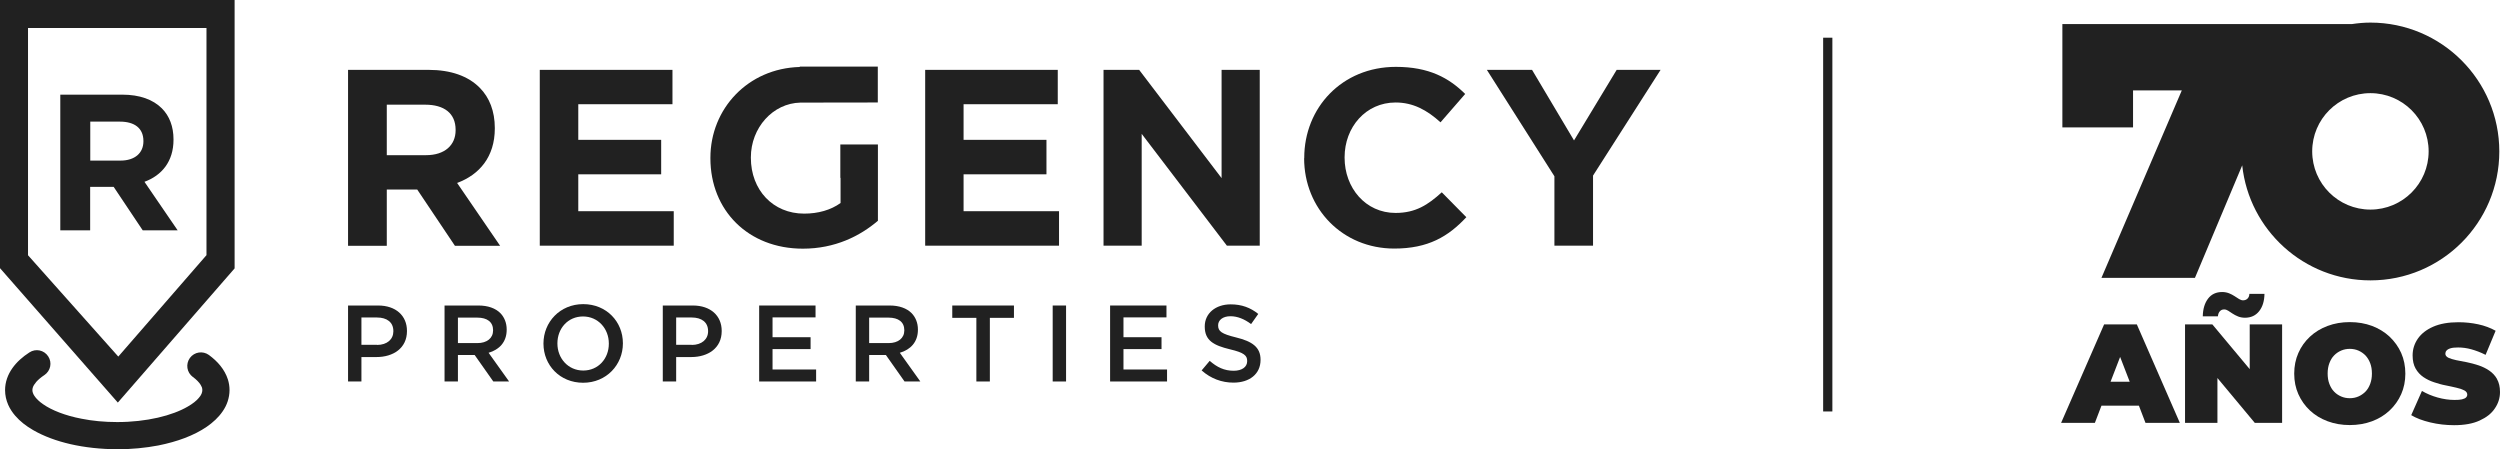
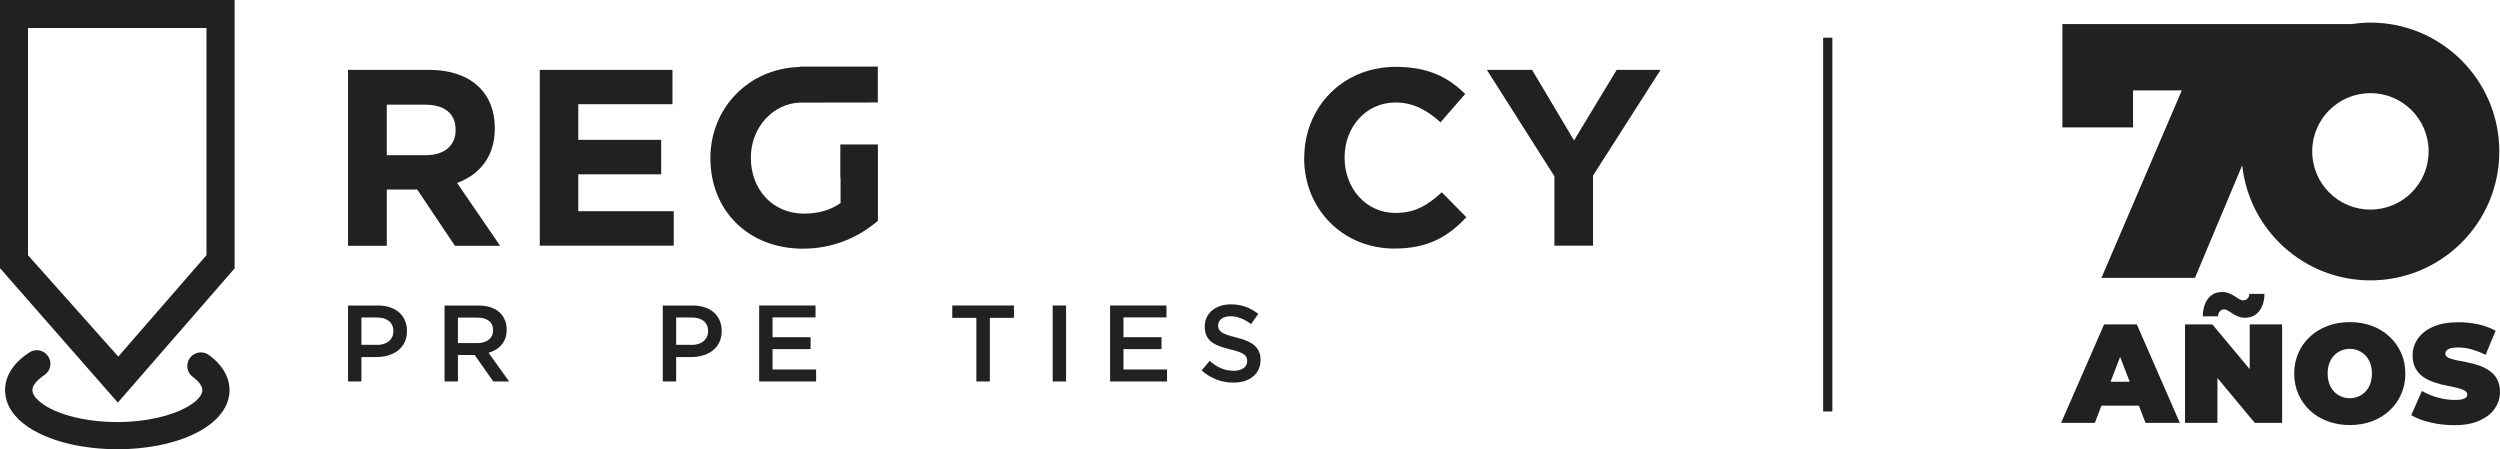
<svg xmlns="http://www.w3.org/2000/svg" id="Layer_2" data-name="Layer 2" viewBox="0 0 216.85 38.97">
  <defs>
    <style>
      .cls-1 {
        fill: #212121;
      }
    </style>
  </defs>
  <g id="Layer_1-2" data-name="Layer 1">
    <g>
      <g>
        <path class="cls-1" d="M32.7,29.92c.88,0,1.42-.49,1.42-1.18v-.02c0-.77-.56-1.18-1.42-1.18h-1.35v2.37h1.35ZM30.2,26.5h2.6c1.53,0,2.5.88,2.5,2.2v.02c0,1.48-1.19,2.25-2.64,2.25h-1.31v2.12h-1.16v-6.59Z" />
        <path class="cls-1" d="M41.41,29.76c.83,0,1.36-.43,1.36-1.1v-.02c0-.71-.51-1.09-1.37-1.09h-1.68v2.21h1.69ZM38.56,26.5h2.94c.83,0,1.48.24,1.9.66.35.36.55.85.55,1.42v.02c0,1.08-.65,1.73-1.57,2l1.78,2.49h-1.37l-1.62-2.3h-1.45v2.3h-1.16v-6.59Z" />
-         <path class="cls-1" d="M52.81,29.81v-.02c0-1.28-.93-2.34-2.24-2.34s-2.22,1.04-2.22,2.33v.02c0,1.28.93,2.34,2.24,2.34s2.22-1.04,2.22-2.32M47.14,29.81v-.02c0-1.85,1.43-3.41,3.45-3.41s3.44,1.53,3.44,3.39v.02c0,1.85-1.43,3.41-3.45,3.41s-3.44-1.53-3.44-3.39" />
        <path class="cls-1" d="M60,29.92c.87,0,1.42-.49,1.42-1.18v-.02c0-.77-.56-1.18-1.42-1.18h-1.35v2.37h1.35ZM57.5,26.5h2.6c1.53,0,2.5.88,2.5,2.2v.02c0,1.48-1.19,2.25-2.64,2.25h-1.31v2.12h-1.16v-6.59Z" />
        <polygon class="cls-1" points="65.85 26.5 70.74 26.5 70.74 27.53 67.01 27.53 67.01 29.25 70.31 29.25 70.31 30.28 67.01 30.28 67.01 32.05 70.79 32.05 70.79 33.09 65.85 33.09 65.85 26.5" />
-         <path class="cls-1" d="M77.08,29.76c.83,0,1.36-.43,1.36-1.1v-.02c0-.71-.51-1.09-1.37-1.09h-1.68v2.21h1.69ZM74.23,26.5h2.94c.83,0,1.48.24,1.9.66.35.36.55.85.55,1.42v.02c0,1.08-.65,1.73-1.57,2l1.78,2.49h-1.37l-1.62-2.3h-1.45v2.3h-1.16v-6.59Z" />
        <polygon class="cls-1" points="84.69 27.57 82.6 27.57 82.6 26.5 87.95 26.5 87.95 27.57 85.86 27.57 85.86 33.09 84.69 33.09 84.69 27.57" />
        <rect class="cls-1" x="91.31" y="26.5" width="1.16" height="6.59" />
        <polygon class="cls-1" points="96.29 26.5 101.18 26.5 101.18 27.53 97.45 27.53 97.45 29.25 100.75 29.25 100.75 30.28 97.45 30.28 97.45 32.05 101.23 32.05 101.23 33.09 96.29 33.09 96.29 26.5" />
        <g>
          <path class="cls-1" d="M104.23,32.13l.7-.83c.63.55,1.26.86,2.08.86.72,0,1.17-.33,1.17-.83v-.02c0-.47-.26-.72-1.49-1.01-1.4-.34-2.19-.75-2.19-1.97v-.02c0-1.13.94-1.91,2.25-1.91.96,0,1.72.29,2.39.83l-.62.88c-.59-.44-1.19-.68-1.79-.68-.68,0-1.07.35-1.07.78v.02c0,.51.3.73,1.56,1.04,1.39.34,2.12.84,2.12,1.93v.02c0,1.23-.97,1.97-2.35,1.97-1.01,0-1.96-.35-2.75-1.05" />
          <path class="cls-1" d="M36.95,13.46c1.63,0,2.57-.87,2.57-2.16v-.04c0-1.44-1-2.18-2.64-2.18h-3.33v4.38h3.4ZM30.2,6.06h6.97c1.94,0,3.44.54,4.44,1.55.85.85,1.31,2.05,1.31,3.49v.04c0,2.46-1.33,4.01-3.27,4.73l3.73,5.45h-3.92l-3.27-4.88h-2.64v4.88h-3.36V6.06Z" />
        </g>
        <polygon class="cls-1" points="46.82 6.06 58.33 6.06 58.33 9.04 50.16 9.04 50.16 12.13 57.35 12.13 57.35 15.12 50.16 15.12 50.16 18.32 58.44 18.32 58.44 21.31 46.82 21.31 46.82 6.06" />
-         <polygon class="cls-1" points="80.25 6.06 91.75 6.06 91.75 9.04 83.58 9.04 83.58 12.13 90.77 12.13 90.77 15.12 83.58 15.12 83.58 18.32 91.86 18.32 91.86 21.31 80.25 21.31 80.25 6.06" />
-         <polygon class="cls-1" points="95.72 6.06 98.81 6.06 105.96 15.45 105.96 6.06 109.27 6.06 109.27 21.31 106.42 21.31 99.03 11.61 99.03 21.31 95.72 21.31 95.72 6.06" />
        <path class="cls-1" d="M113.13,13.73v-.04c0-4.34,3.27-7.89,7.95-7.89,2.88,0,4.6.96,6.01,2.35l-2.14,2.46c-1.18-1.07-2.38-1.72-3.9-1.72-2.57,0-4.42,2.13-4.42,4.75v.04c0,2.61,1.81,4.79,4.42,4.79,1.74,0,2.81-.7,4.01-1.79l2.13,2.16c-1.57,1.68-3.31,2.72-6.25,2.72-4.49,0-7.82-3.46-7.82-7.84" />
        <polygon class="cls-1" points="134.83 15.29 128.97 6.06 132.89 6.06 136.53 12.18 140.23 6.06 144.04 6.06 138.18 15.23 138.18 21.31 134.83 21.31 134.83 15.29" />
        <g>
          <path class="cls-1" d="M72.89,12.53v2.9h.02v2.18c-.85.61-1.94.92-3.16.92-2.7,0-4.62-2.05-4.62-4.84v-.04c0-2.56,1.9-4.7,4.3-4.75h0s6.71-.01,6.71-.01v-3.11h-6.77v.03c-4.49.12-7.75,3.62-7.75,7.88v.04c0,4.51,3.27,7.84,8.02,7.84,2.79,0,4.95-1.09,6.51-2.42v-6.62h-3.26Z" />
-           <path class="cls-1" d="M10.45,13.93c1.26,0,1.99-.67,1.99-1.67v-.03c0-1.11-.77-1.68-2.04-1.68h-2.57v3.38h2.62ZM5.23,8.21h5.38c1.5,0,2.66.42,3.43,1.19.66.66,1.01,1.58,1.01,2.69v.03c0,1.9-1.03,3.1-2.52,3.65l2.88,4.21h-3.03l-2.52-3.77h-2.04v3.77h-2.59v-11.78Z" />
        </g>
        <path class="cls-1" d="M17.92,22.12l-7.66,8.81-7.83-8.79V2.43h15.48v19.69ZM0,0v23.26l10.22,11.66,10.13-11.64V0H0Z" />
        <path class="cls-1" d="M16.72,32.69c.33.24.55.48.67.67.06.1.1.19.13.26.02.08.03.15.03.22,0,.1-.02.2-.07.32-.05.11-.12.23-.24.36-.2.24-.52.5-.96.75-.65.38-1.54.72-2.59.96-1.05.24-2.25.38-3.52.38-1.11,0-2.16-.1-3.1-.29-1.42-.27-2.59-.74-3.32-1.25-.37-.25-.62-.51-.76-.72-.07-.11-.12-.2-.14-.28-.03-.08-.04-.16-.04-.23,0-.08.01-.15.04-.24.04-.13.14-.29.3-.48.16-.18.39-.38.69-.58.55-.36.7-1.09.34-1.63-.36-.55-1.09-.7-1.63-.34-.59.38-1.1.83-1.48,1.37-.19.27-.35.57-.46.89-.11.32-.17.66-.17,1.01,0,.45.1.88.27,1.27.15.34.36.66.6.94.43.5.96.91,1.57,1.26.92.53,2.02.94,3.25,1.22,1.23.28,2.6.43,4.04.44,1.25,0,2.45-.12,3.56-.33,1.65-.33,3.09-.86,4.2-1.62.55-.38,1.03-.82,1.39-1.35.18-.26.33-.55.43-.86.1-.31.16-.64.16-.97,0-.32-.05-.63-.14-.92-.14-.44-.37-.84-.65-1.19-.28-.35-.62-.66-1-.94-.53-.38-1.26-.27-1.65.26-.38.53-.27,1.26.26,1.65" />
      </g>
      <g>
        <path class="cls-1" d="M182.51,28.14l-3.73,8.54h2.93l.57-1.49h3.25l.57,1.49h2.98l-3.73-8.54h-2.83ZM183.07,33.11l.83-2.15.83,2.15h-1.65Z" />
        <path class="cls-1" d="M194.56,26.05c-.11,0-.22-.04-.34-.11-.12-.07-.25-.16-.39-.25-.14-.09-.3-.18-.48-.25-.18-.07-.38-.11-.6-.11-.52,0-.93.19-1.22.57s-.45.89-.46,1.54h1.31c.02-.19.07-.33.17-.44.1-.11.22-.16.38-.16.11,0,.23.04.34.11.11.07.24.16.38.25.14.09.3.18.48.25.17.07.38.11.6.11.52,0,.93-.19,1.23-.57.3-.38.45-.88.46-1.5h-1.31c0,.17-.06.31-.16.41-.1.1-.23.15-.39.15Z" />
        <polygon class="cls-1" points="195.14 32.02 191.9 28.14 189.53 28.14 189.53 36.68 192.34 36.68 192.34 32.79 195.58 36.68 197.95 36.68 197.95 28.14 195.14 28.14 195.14 32.02" />
        <path class="cls-1" d="M207.27,29.2c-.43-.4-.94-.71-1.52-.93-.59-.22-1.23-.33-1.93-.33s-1.33.11-1.92.33c-.59.22-1.1.53-1.53.93-.43.4-.77.87-1.01,1.42-.24.54-.36,1.14-.36,1.79s.12,1.24.36,1.78c.24.54.58,1.02,1.01,1.42.43.4.94.71,1.53.93.59.22,1.23.33,1.92.33s1.34-.11,1.93-.33,1.09-.53,1.52-.93c.43-.4.77-.88,1.01-1.42.24-.54.36-1.14.36-1.78s-.12-1.25-.36-1.79c-.24-.54-.58-1.01-1.01-1.42ZM205.59,33.3c-.1.26-.23.49-.41.67-.18.18-.38.32-.61.42-.23.1-.48.15-.75.15s-.52-.05-.75-.15c-.23-.1-.44-.24-.61-.42-.18-.18-.31-.41-.41-.67-.1-.26-.15-.56-.15-.9s.05-.63.15-.9c.1-.26.23-.49.41-.67.17-.18.38-.32.61-.42.23-.1.48-.15.75-.15s.52.05.75.15c.23.1.43.24.61.42.17.18.31.41.41.67.1.26.15.56.15.9s-.05.63-.15.9Z" />
        <path class="cls-1" d="M216.59,32.87c-.17-.3-.4-.54-.68-.73-.28-.19-.59-.34-.92-.45-.33-.11-.67-.2-1.01-.27-.34-.06-.65-.13-.93-.18-.28-.06-.51-.13-.68-.21-.17-.09-.26-.2-.26-.35,0-.1.03-.19.1-.27.07-.08.18-.15.35-.2.16-.05.38-.07.66-.07.37,0,.76.05,1.15.16.39.11.8.26,1.23.48l.87-2.09c-.45-.25-.95-.44-1.51-.56-.56-.12-1.13-.18-1.71-.18-.88,0-1.61.13-2.2.39-.59.26-1.03.61-1.33,1.04-.3.44-.45.92-.45,1.45,0,.46.09.84.26,1.14.17.3.4.55.68.74.28.19.59.34.93.45.34.11.67.21,1.01.27.33.07.64.13.92.2.28.06.51.14.68.23.17.09.26.21.26.37,0,.1-.04.18-.11.25-.07.07-.19.12-.35.16-.16.04-.38.05-.65.05-.47,0-.96-.07-1.46-.21-.5-.14-.95-.33-1.36-.57l-.93,2.1c.43.26.98.47,1.65.63.67.16,1.36.24,2.07.24.89,0,1.62-.13,2.21-.4s1.03-.61,1.32-1.05c.3-.43.45-.91.45-1.43,0-.45-.09-.82-.26-1.12Z" />
        <path class="cls-1" d="M185.02,7.84h4.23l-6.97,16.26h8.11l4.1-9.76c.6,5.61,5.35,9.98,11.12,9.98,6.18,0,11.18-5.01,11.18-11.18s-5.01-11.18-11.18-11.18c-.55,0-1.09.05-1.62.13h-25.1v8.96h6.13v-3.21ZM210.66,13.13c0,2.79-2.26,5.05-5.05,5.05s-5.05-2.26-5.05-5.05,2.26-5.05,5.05-5.05,5.05,2.26,5.05,5.05Z" />
      </g>
      <rect class="cls-1" x="158.14" y="3.27" width=".8" height="32.42" />
    </g>
  </g>
</svg>